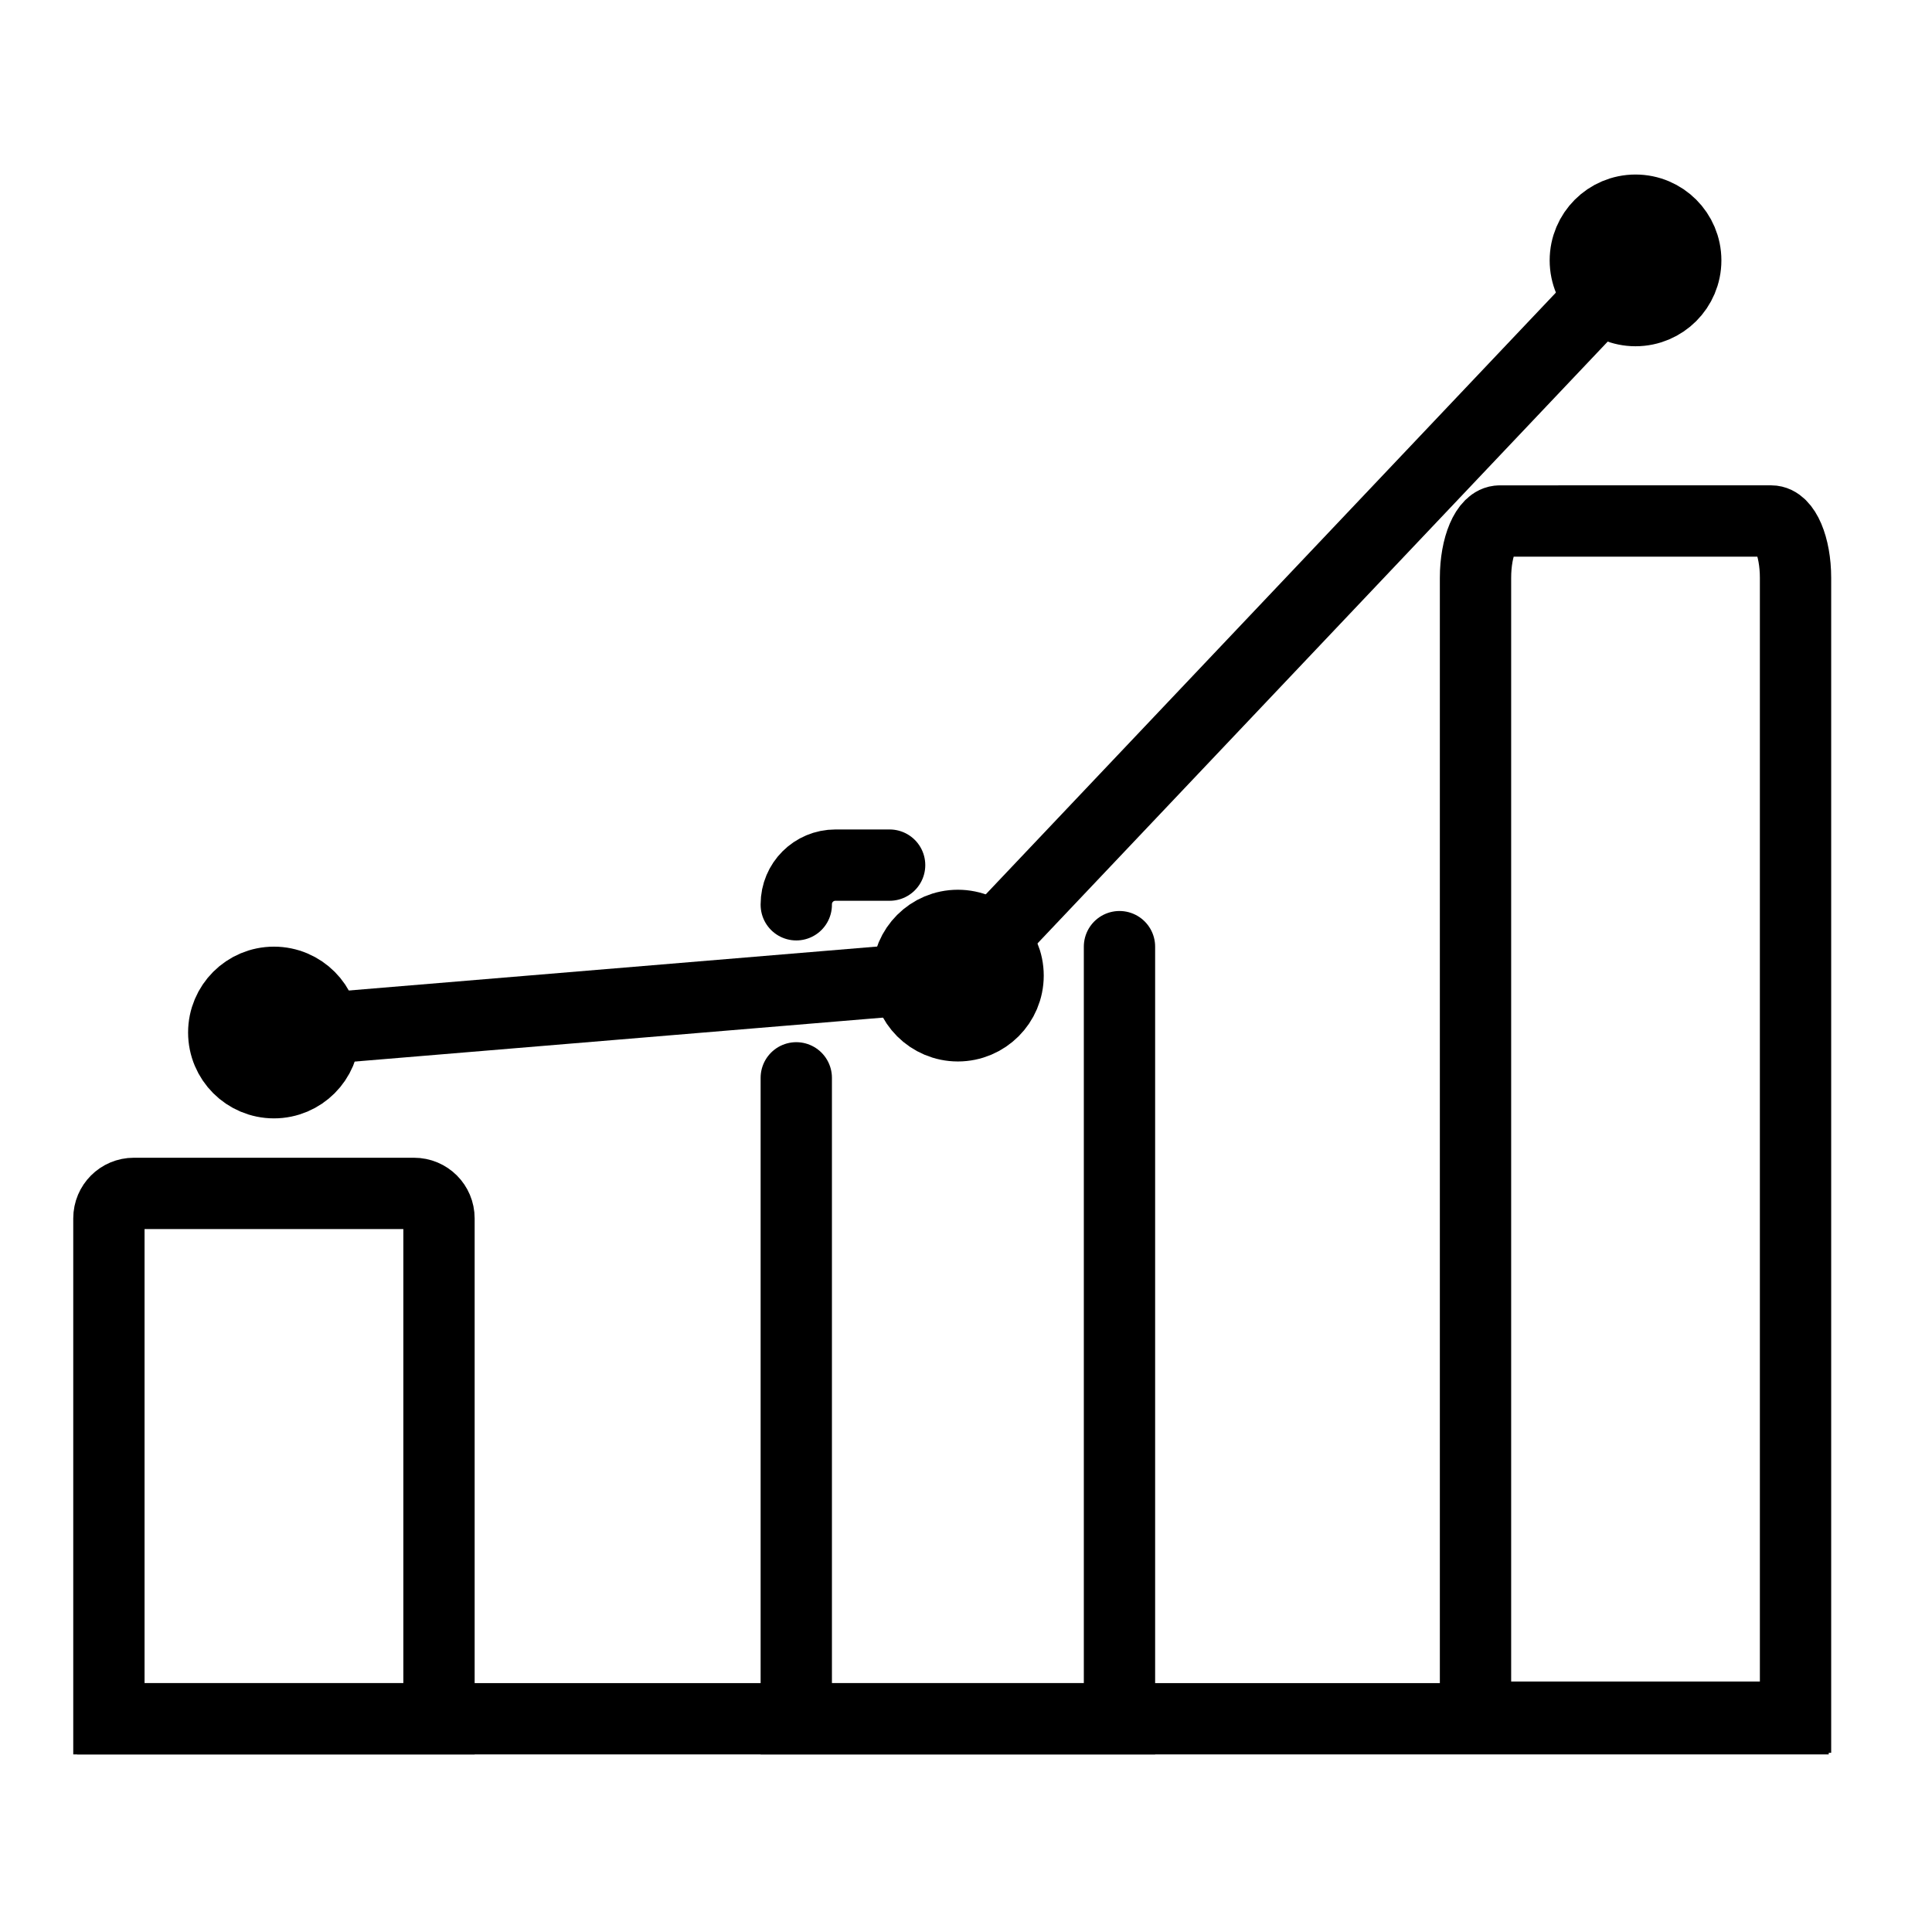
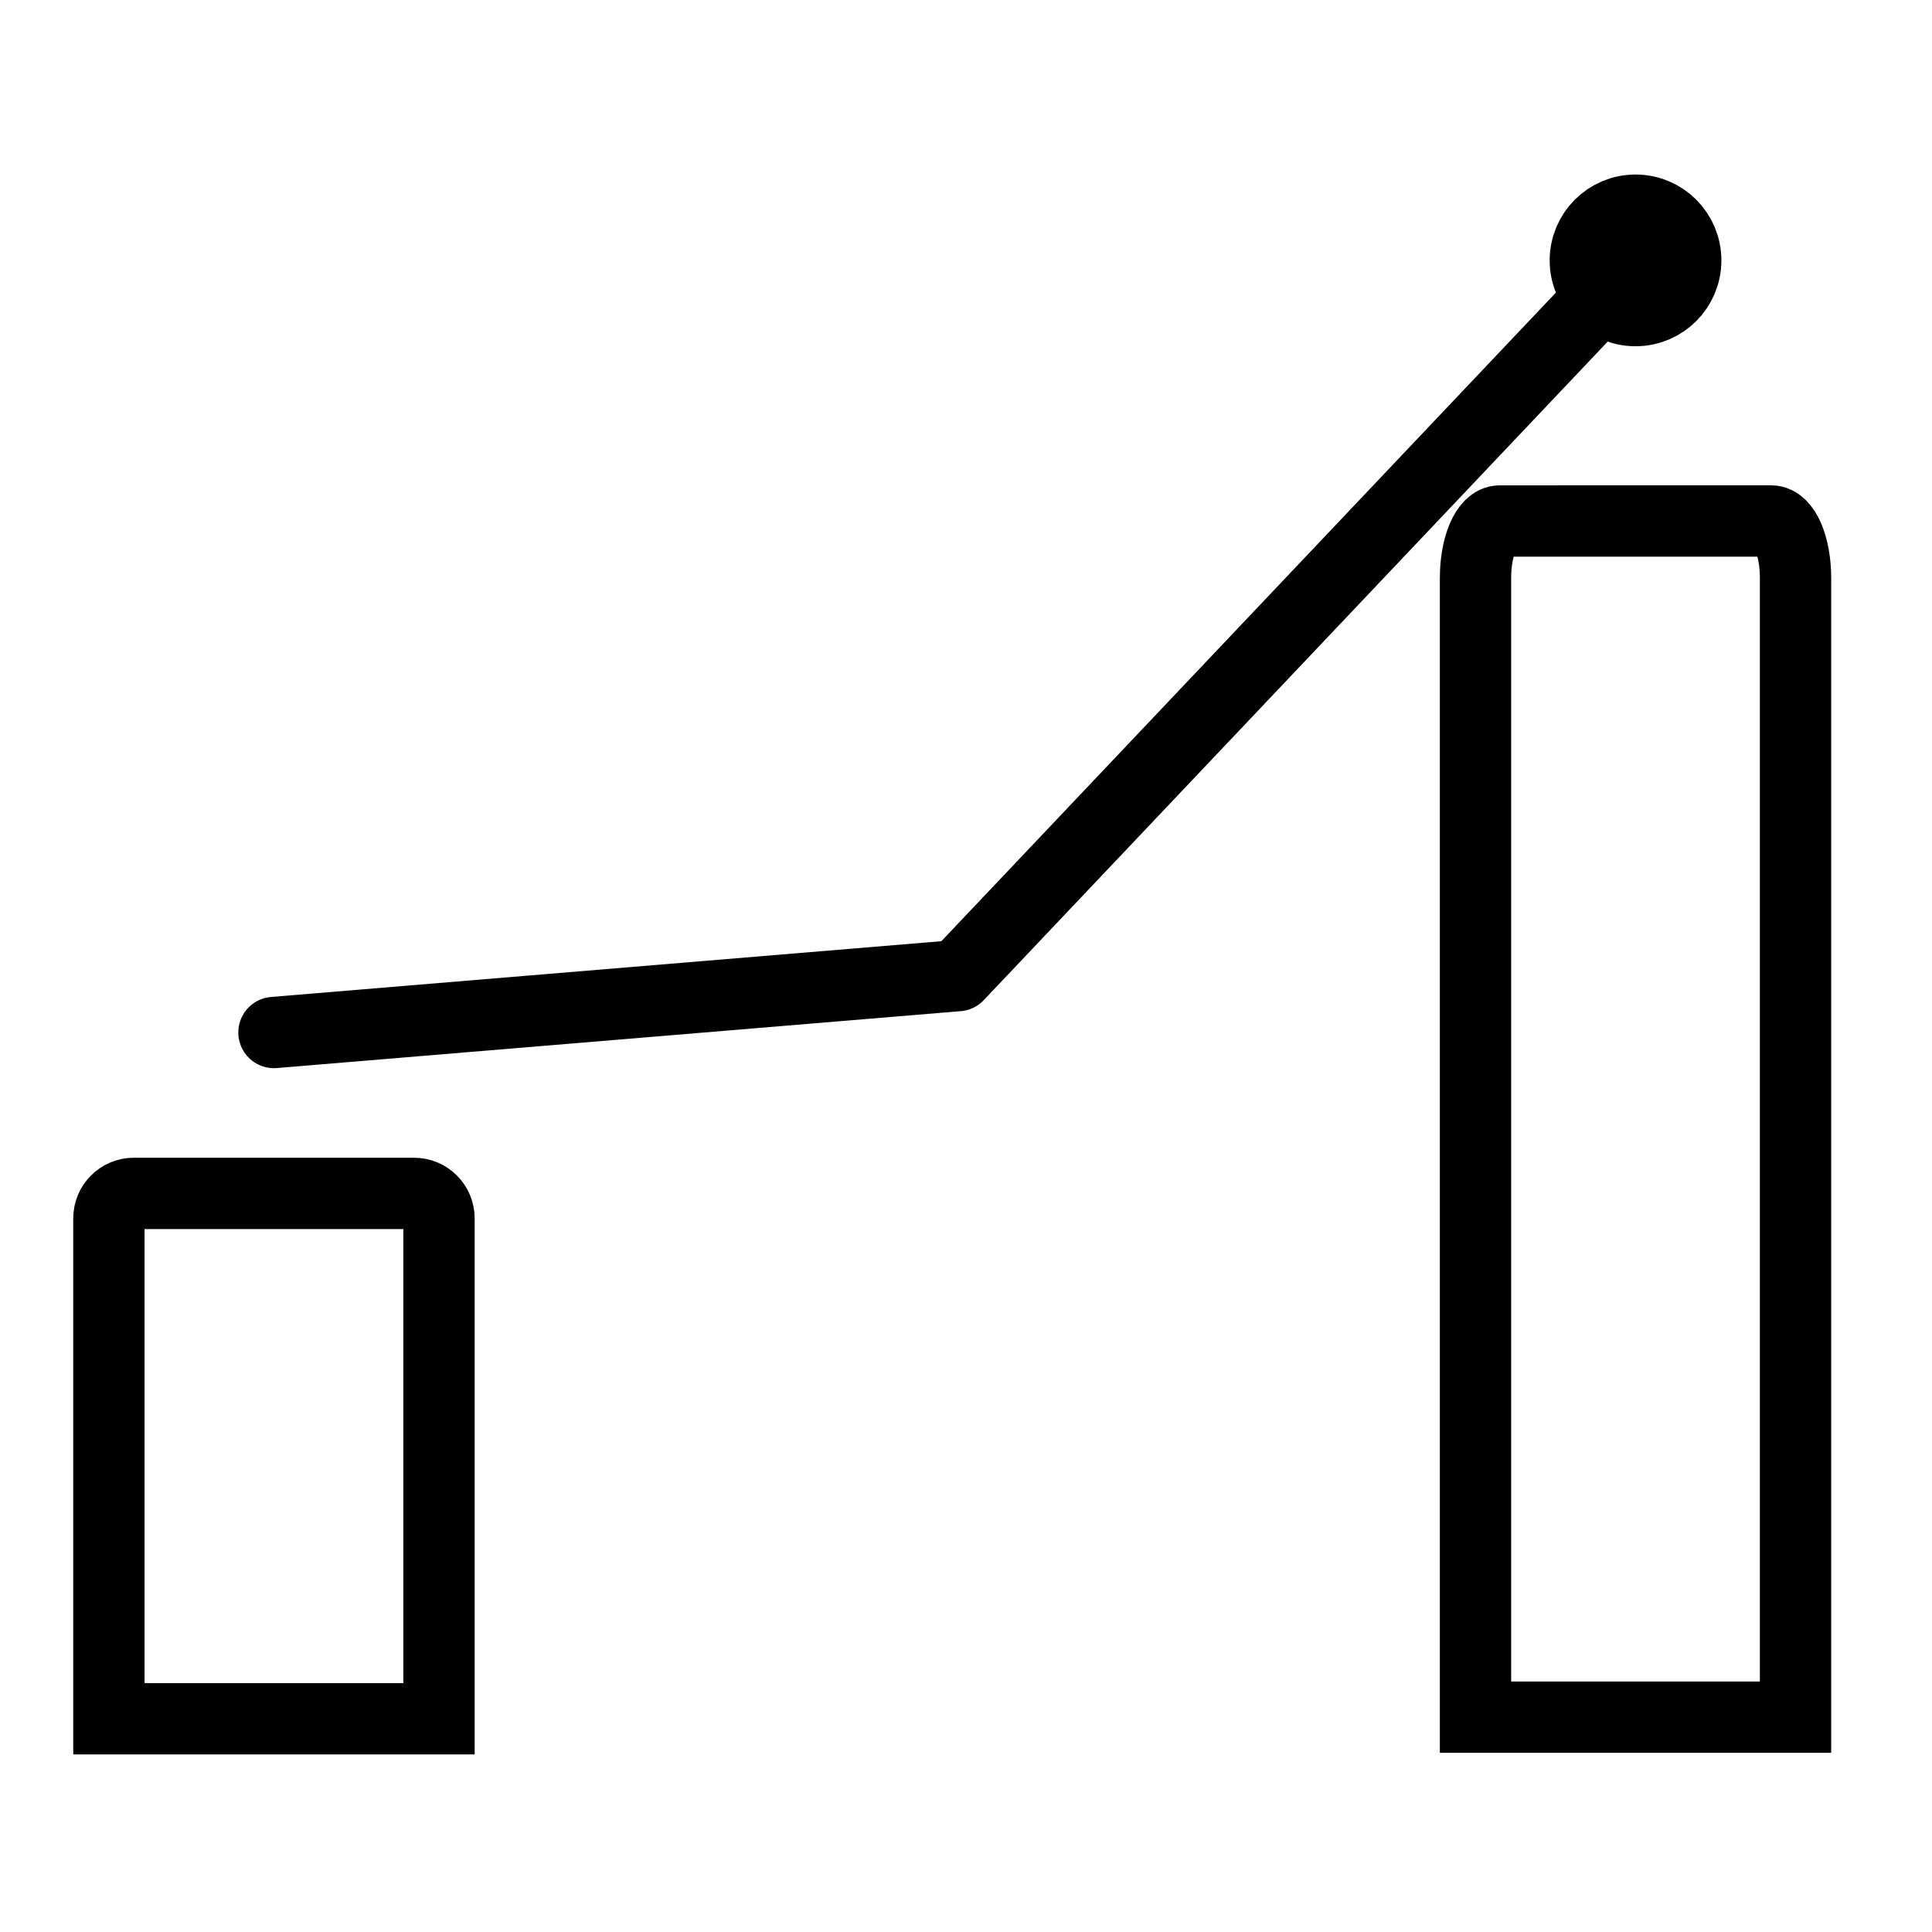
<svg xmlns="http://www.w3.org/2000/svg" width="512" height="512" viewBox="0 0 135.467 135.467" version="1.1" id="svg1" xml:space="preserve">
  <defs id="defs1" />
-   <path id="rect8-8-1-4-1-6-0" style="fill:none;fill-opacity:1;stroke:#000000;stroke-width:5;stroke-linecap:round;stroke-dasharray:none;stroke-opacity:1;paint-order:stroke markers fill" d="m 62.378,60.66 h -3.798 c -1.522,0 -2.747,1.225 -2.747,2.747 v 0.034 m 0,12.134 V 120.516 H 78.495 V 66.377" />
  <path id="rect8-8-1-4-1-6-0-4" style="fill:none;fill-opacity:1;stroke:#000000;stroke-width:5;stroke-linecap:round;stroke-dasharray:none;stroke-opacity:1;paint-order:stroke markers fill" d="m 9.387,83.678 c -0.97,0 -1.751,0.781 -1.751,1.751 V 120.516 H 30.781 V 85.429 c 0,-0.97 -0.781,-1.751 -1.752,-1.751 z" />
  <path id="rect8-8-1-4-1-6-0-4-0" style="fill:none;fill-opacity:1;stroke:#000000;stroke-width:5;stroke-linecap:round;stroke-dasharray:none;stroke-opacity:1;paint-order:stroke markers fill" d="m 109.273,36.532 h -4.116 m 0,0 c -0.941,0 -1.698,1.777 -1.698,3.987 m 0,0 v 1.881 m 0,0 v 78.004 h 22.439 V 40.518 c 0,-2.209 -0.757,-3.987 -1.698,-3.987 h -14.928" />
-   <path style="fill:#ff0000;stroke:#000000;stroke-width:5;stroke-linecap:square;stroke-linejoin:round;stroke-dasharray:none;paint-order:stroke fill markers" d="M 7.907,120.516 H 125.725" id="path3" />
-   <circle style="fill:#000000;stroke:#000000;stroke-width:5.427;stroke-linecap:round;stroke-linejoin:round;stroke-dasharray:none;paint-order:stroke fill markers" id="path4" cx="19.209" cy="72.397" r="3.307" />
-   <circle style="fill:#000000;stroke:#000000;stroke-width:5.427;stroke-linecap:round;stroke-linejoin:round;stroke-dasharray:none;paint-order:stroke fill markers" id="path4-6" cx="67.164" cy="68.407" r="3.307" />
  <circle style="fill:#000000;stroke:#000000;stroke-width:5.427;stroke-linecap:round;stroke-linejoin:round;stroke-dasharray:none;paint-order:stroke fill markers" id="path4-6-9" cx="114.679" cy="18.258" r="3.307" />
  <path style="fill:none;stroke:#000000;stroke-width:5;stroke-linecap:round;stroke-linejoin:round;stroke-dasharray:none;paint-order:stroke fill markers" d="M 19.209,72.397 67.164,68.407 114.679,18.258" id="path5" />
</svg>